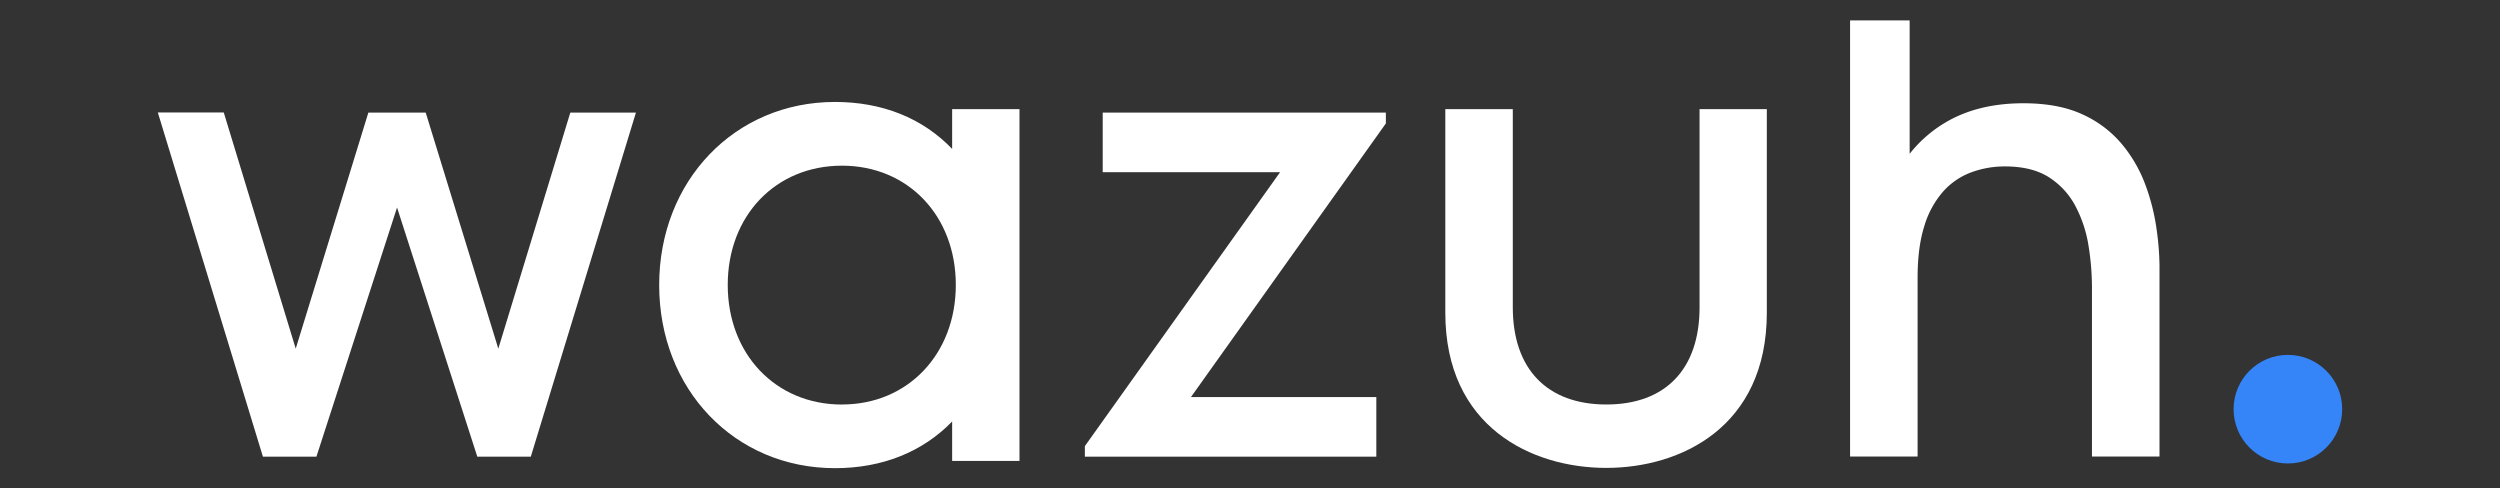
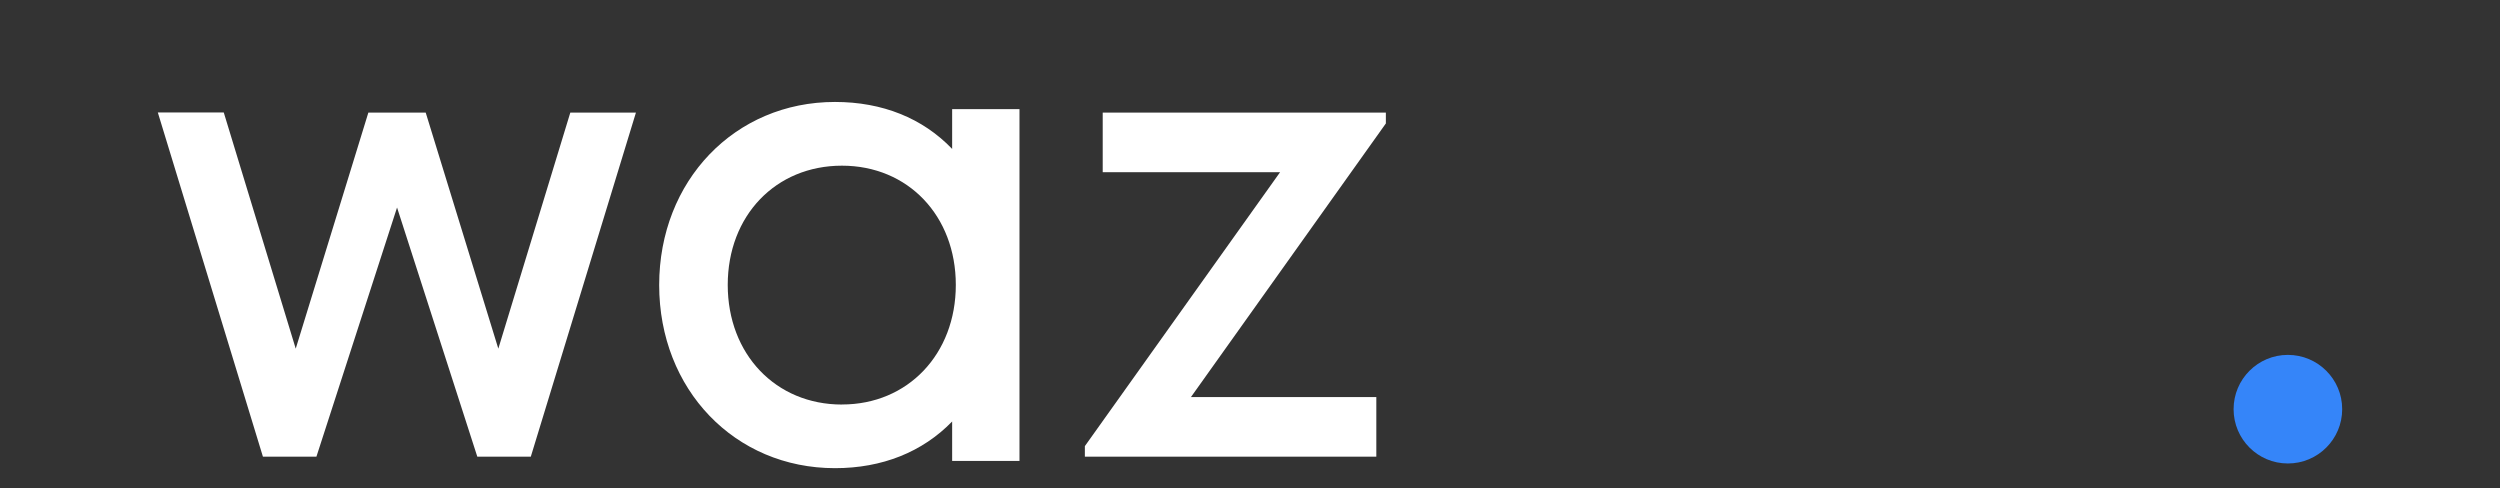
<svg xmlns="http://www.w3.org/2000/svg" version="1.1" x="0px" y="0px" width="1024px" height="200px" viewBox="0 0 1024 200" fill="none">
  <rect x="0" y="0" width="1024" height="200" fill="#333333" stroke="none" />
  <g>
    <polygon points="204.11 142.81 174.37 46.12 150.88 46.12 121.13 142.81 91.65 46.06 64.64 46.06 107.69 187.04 129.61 187.04 162.63 85 195.5 187.04 217.42 187.04 260.48 46.12 233.6 46.12 204.11 142.81" fill="white" />
    <polygon points="451.67 70.52 524.33 70.52 444.36 182.73 444.36 187.04 563.74 187.04 563.74 162.64 487.81 162.64 567.65 50.56 567.65 46.12 451.67 46.12 451.67 70.52" fill="white" />
    <path d="M390,61c-12.09-12.61-28.57-19.24-48-19.24-41,0-72,32.22-72,75s30.95,75,72,75c19.35,0,35.84-6.6,48-19.12v16.16h27.58V44.7H390Zm-45.15,104.7c-27.1,0-46.77-20.6-46.77-49s19.67-48.84,46.77-48.84S391.5,88.4,391.5,116.7,371.89,165.68,344.88,165.68Z" fill="white" />
-     <path d="M696.14,125.88c0,25.29-13.92,39.8-38.18,39.8s-38.32-14.51-38.32-39.8V44.7H592v83.39c0,46.91,35.51,63.56,65.92,63.56s65.77-16.65,65.77-63.56V44.7H696.14Z" fill="white" />
-     <path d="M883.3,93.62A85.09,85.09,0,0,0,878.86,76a56.88,56.88,0,0,0-9.46-16.64A45.46,45.46,0,0,0,853.3,47q-9.93-4.71-24.54-4.7-19.05,0-32.48,8.22A53,53,0,0,0,782.19,63V8.35h-24.4V187h27.66V113.71q0-12.52,2.8-21.27A37.82,37.82,0,0,1,796,78.35a28.86,28.86,0,0,1,11.42-7.76,39.44,39.44,0,0,1,13.83-2.42c7.47,0,13.55,1.53,18.2,4.57a31.27,31.27,0,0,1,10.82,12,52.22,52.22,0,0,1,5.22,16.12,107.39,107.39,0,0,1,1.38,16.89V187h27.66V108.75A114.2,114.2,0,0,0,883.3,93.62Z" fill="white" />
    <circle fill="#3585F9" cx="937.12" cy="167.6" r="22.24" />
  </g>
</svg>